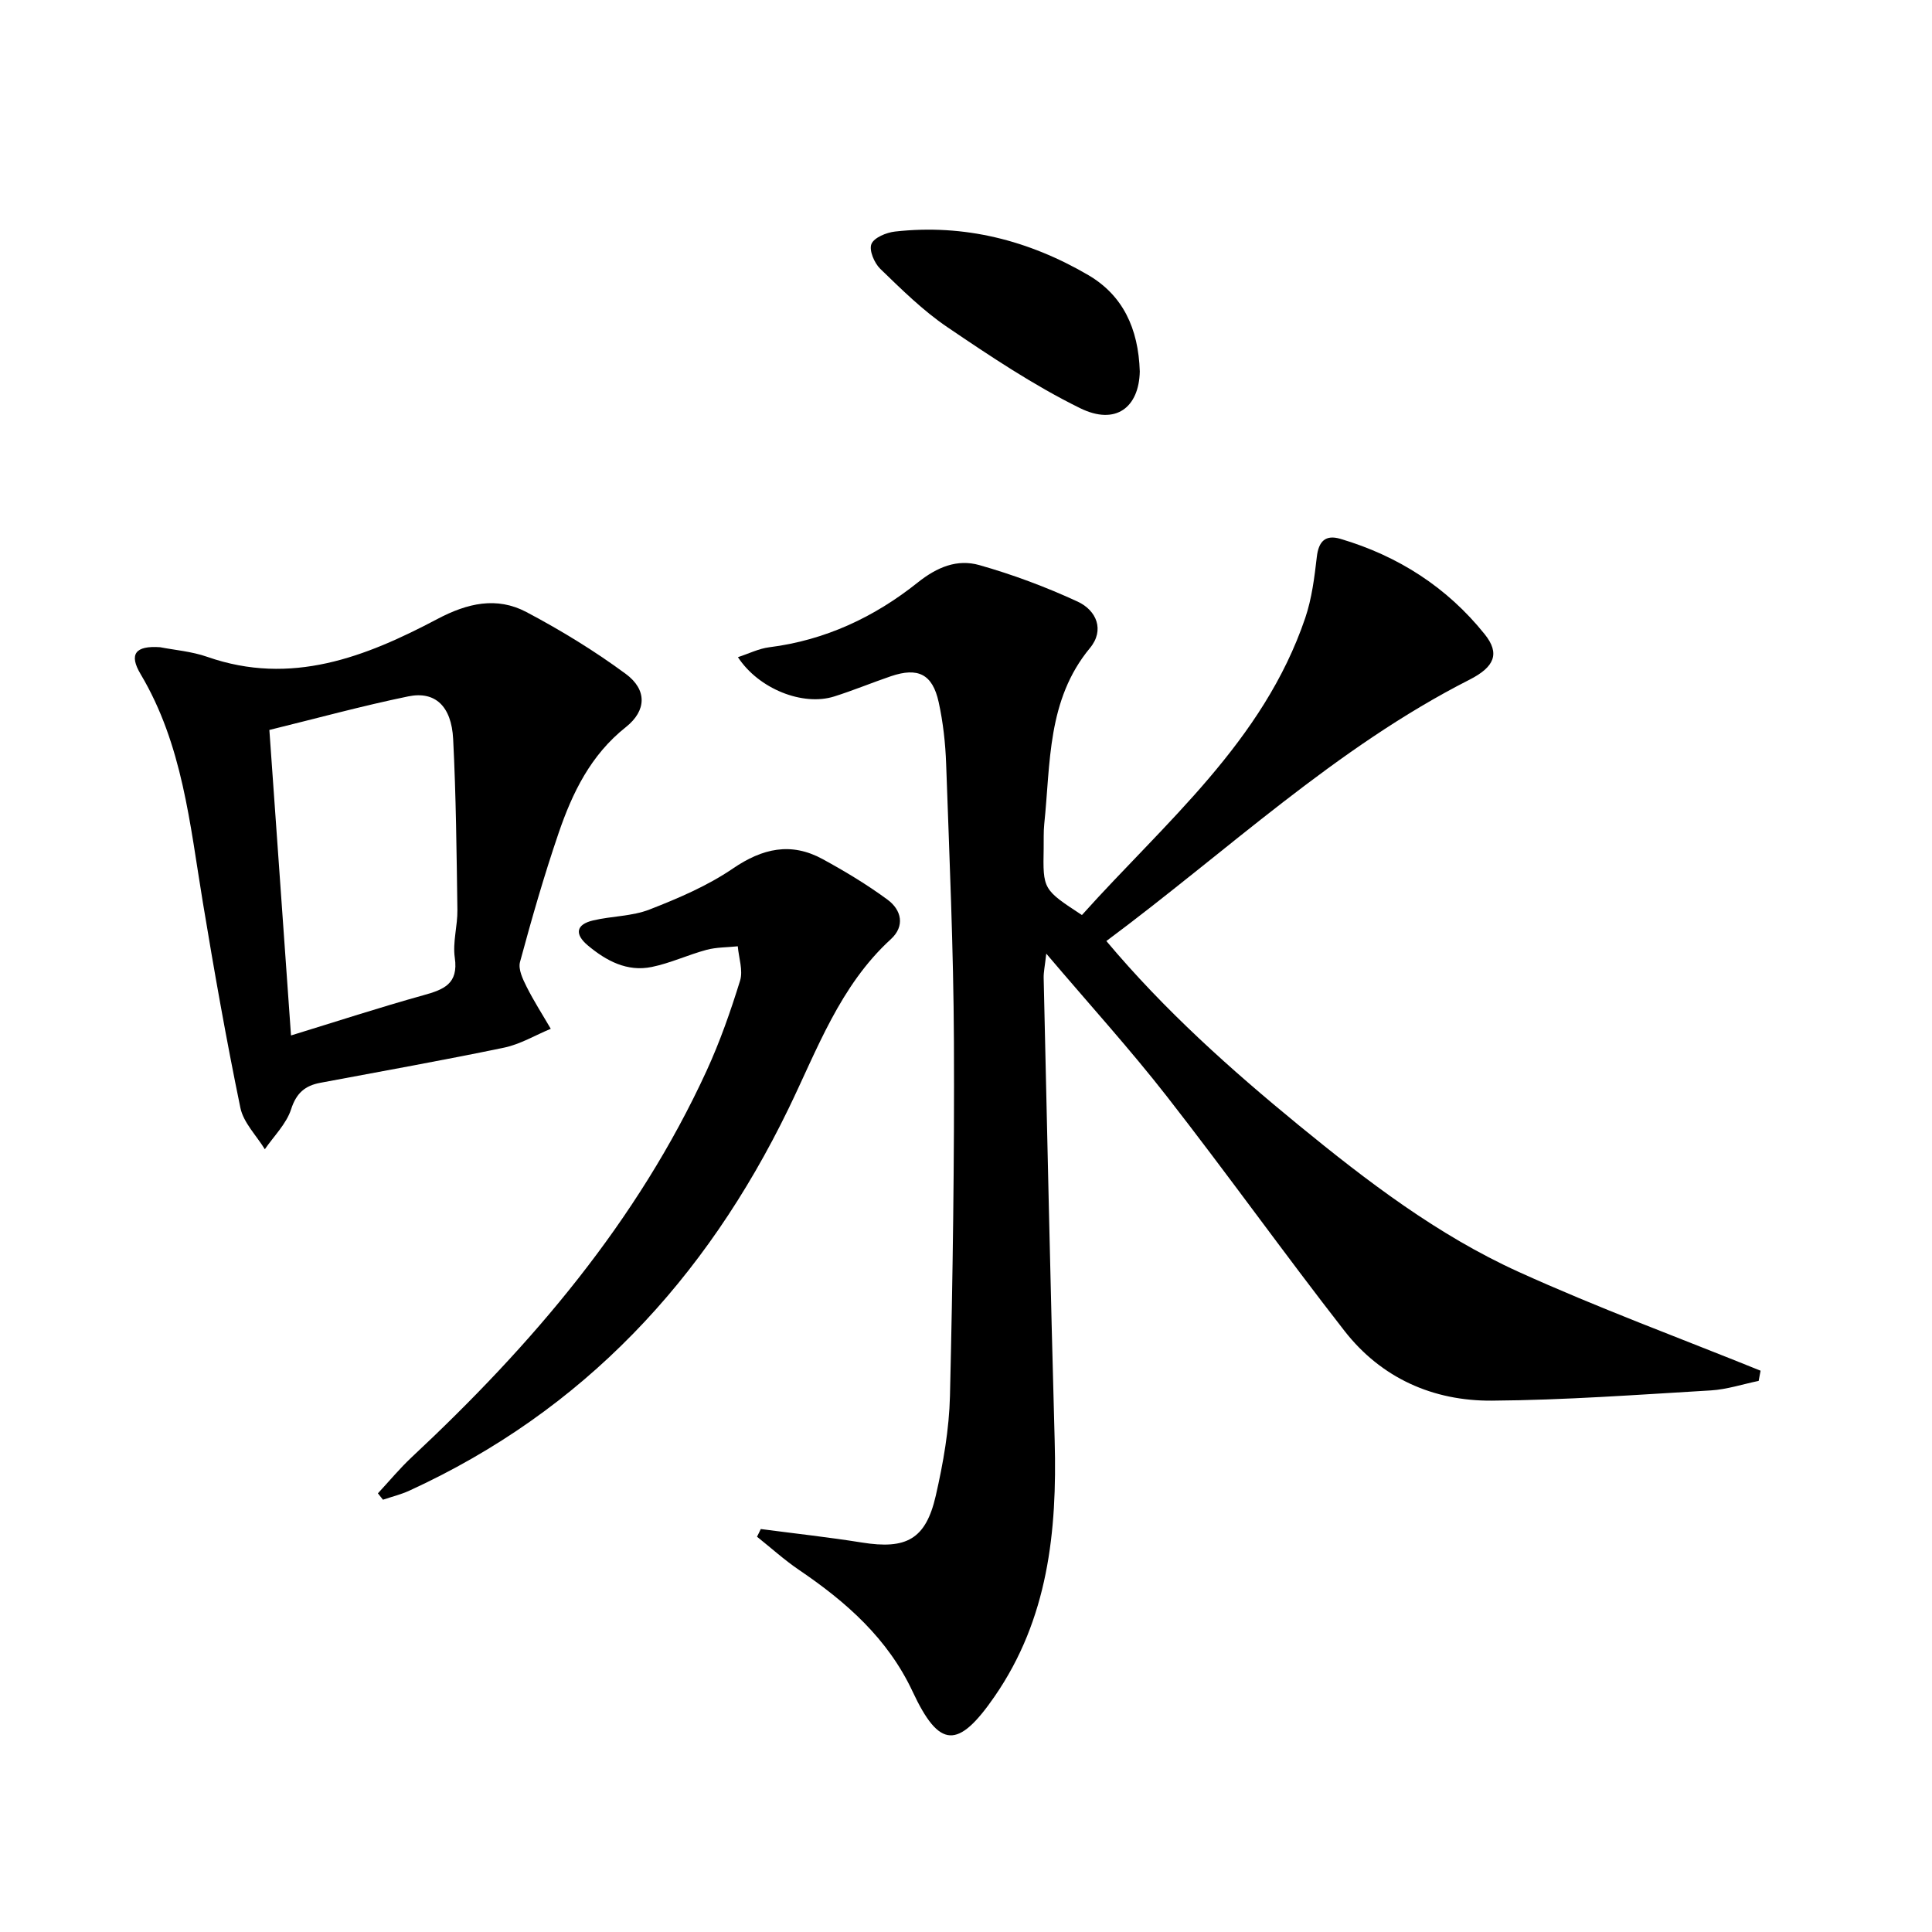
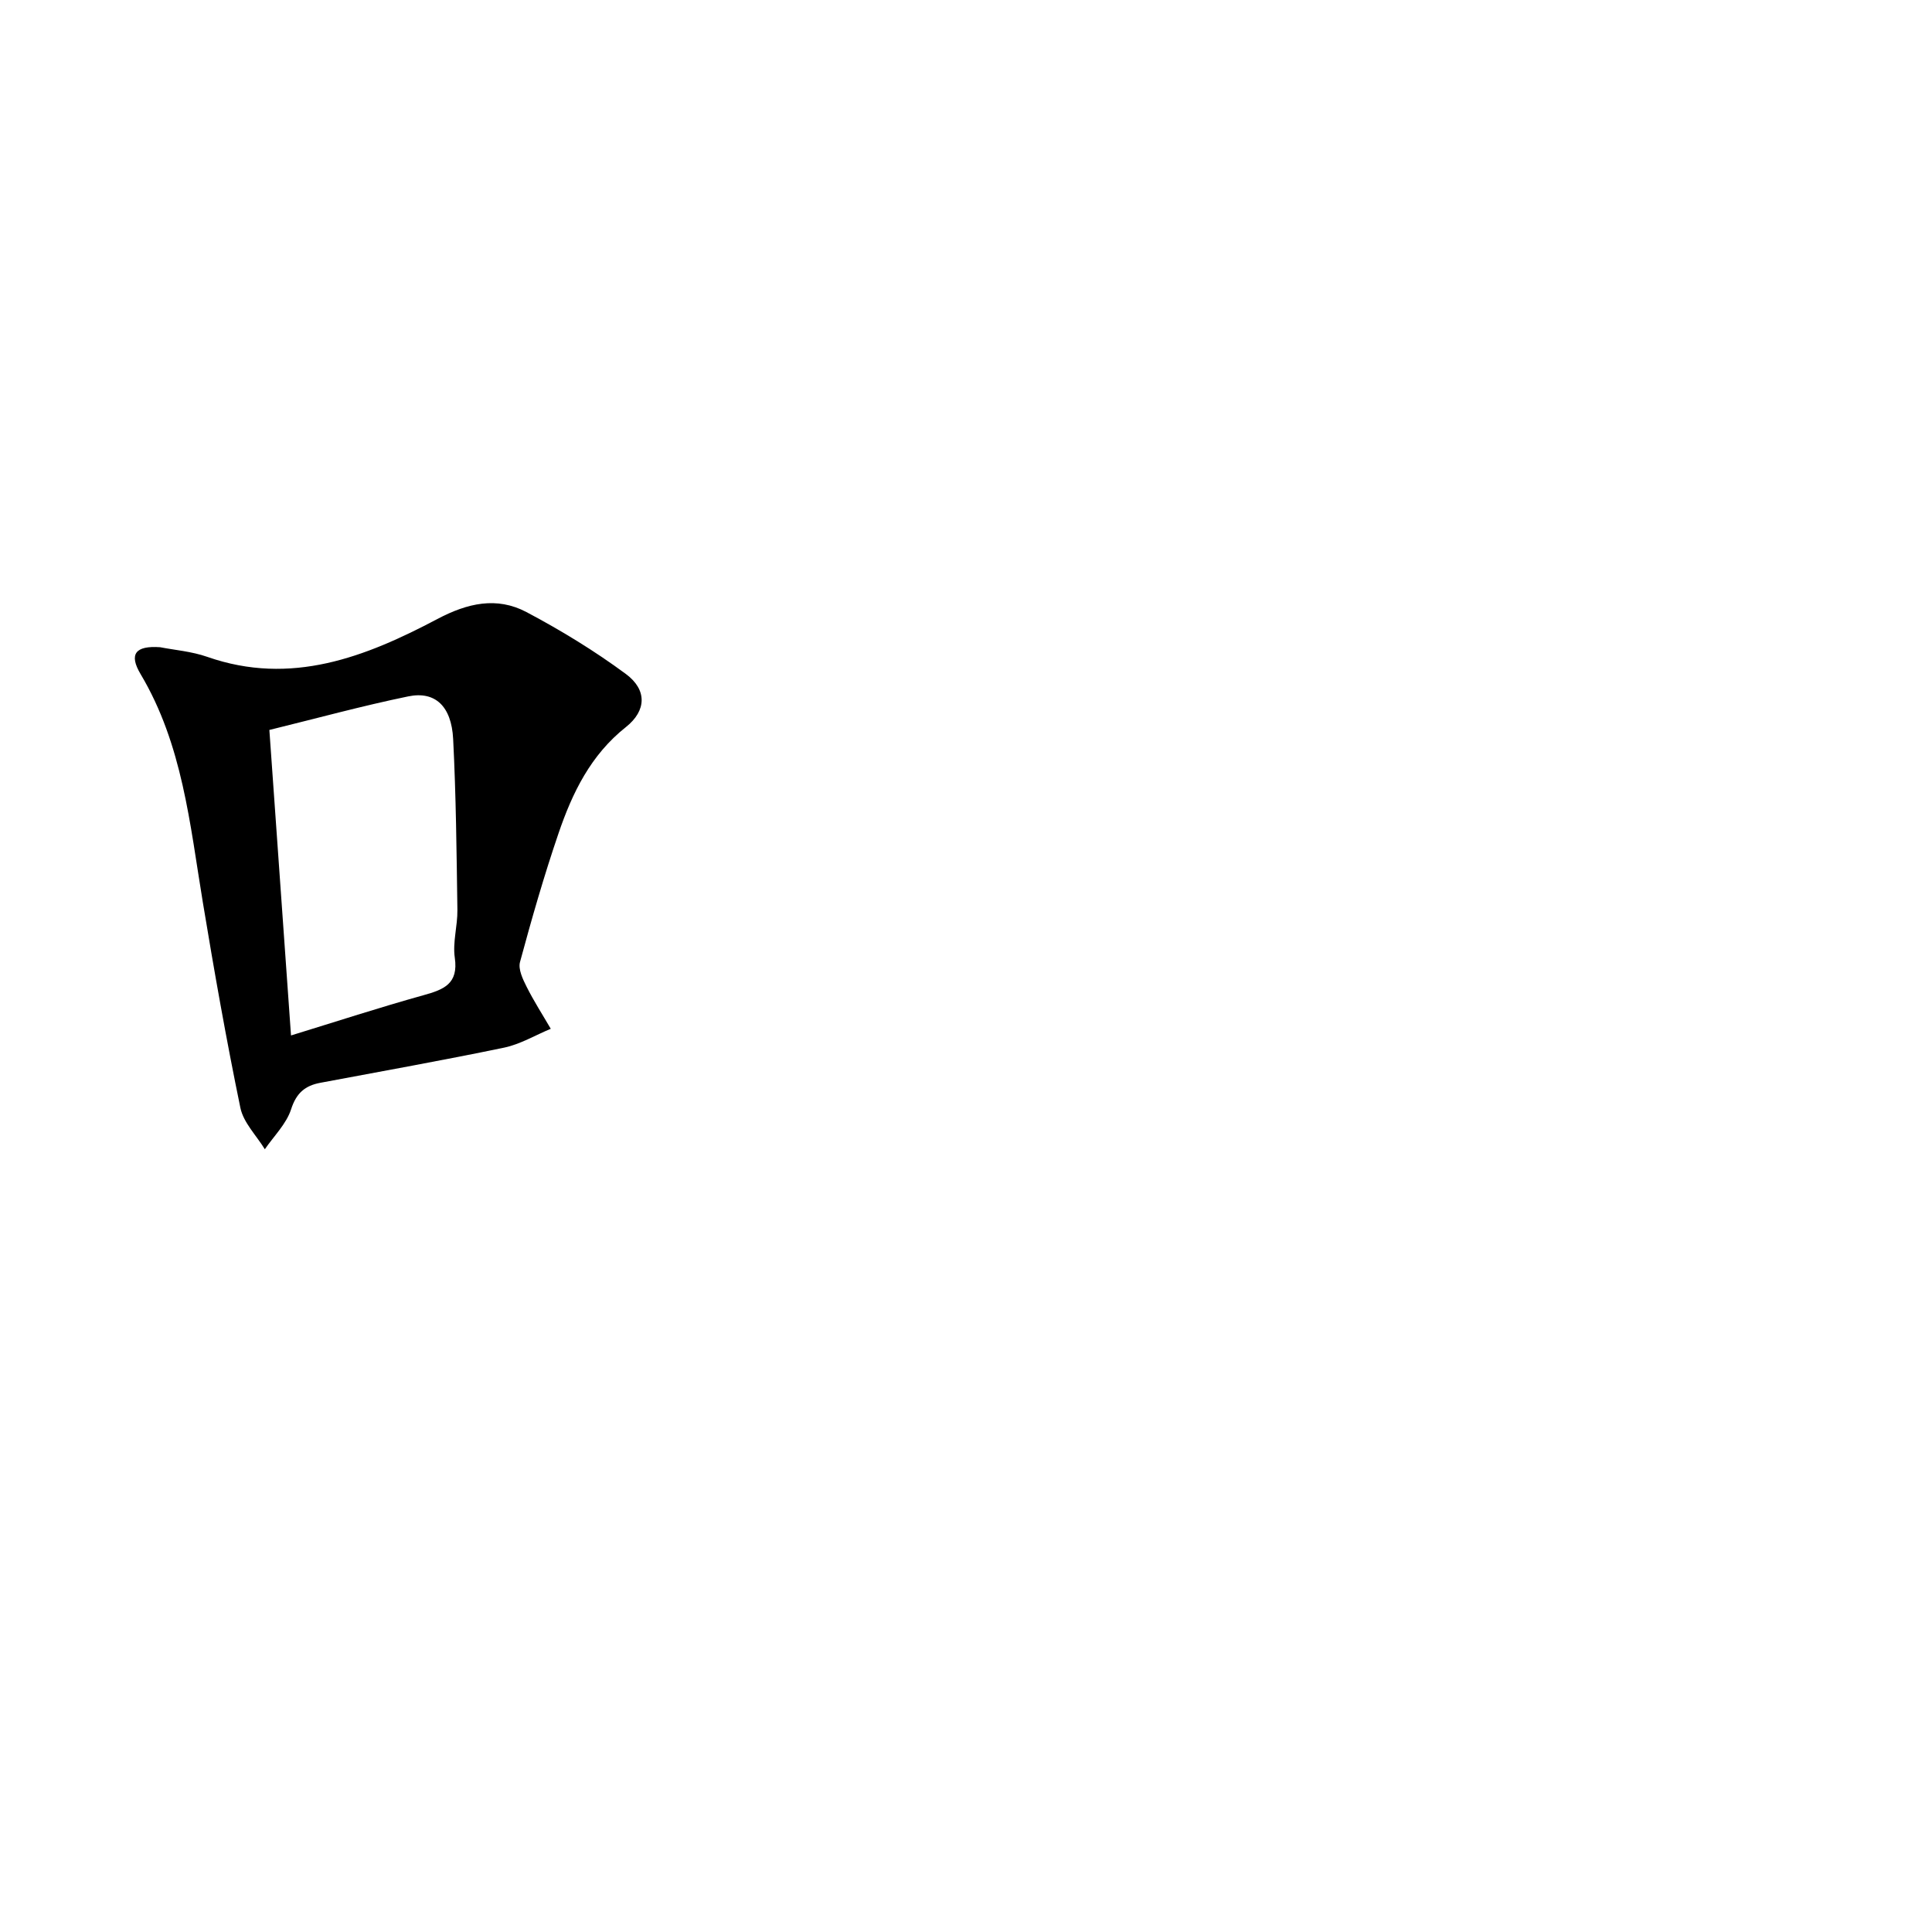
<svg xmlns="http://www.w3.org/2000/svg" enable-background="new 0 0 400 400" viewBox="0 0 400 400">
-   <path d="m157.51 316.57c6.98.92 13.98 1.68 20.92 2.79 9.2 1.48 13.24-.65 15.31-9.68 1.55-6.77 2.77-13.75 2.94-20.67.58-24.47.93-48.96.82-73.44-.09-19.13-.94-38.25-1.61-57.38-.15-4.29-.63-8.64-1.55-12.83-1.28-5.81-4.28-7.26-9.9-5.35-3.93 1.34-7.78 2.94-11.74 4.19-6.49 2.04-15.62-1.56-19.92-8.14 2.27-.74 4.33-1.78 6.48-2.05 11.57-1.45 21.78-6.25 30.71-13.38 4.07-3.25 8.21-4.93 12.8-3.63 6.95 1.97 13.8 4.53 20.35 7.56 3.9 1.81 5.63 5.89 2.54 9.61-8.9 10.75-8.14 23.83-9.46 36.44-.17 1.65-.09 3.33-.12 5-.16 8.54-.16 8.54 7.92 13.84 17.16-19.14 37.55-35.89 46.24-61.52 1.36-4.02 1.9-8.37 2.39-12.61.37-3.26 1.79-4.67 4.88-3.76 11.96 3.53 22.09 10.03 29.88 19.75 3.22 4.01 2.02 6.78-3.14 9.41-27.73 14.09-50.14 35.48-75.19 54.11 12.11 14.42 25.69 26.54 39.8 38.11 14.19 11.62 28.81 22.79 45.56 30.39 16.41 7.45 33.37 13.69 50.09 20.46-.13.7-.27 1.41-.4 2.11-3.3.68-6.58 1.77-9.9 1.97-15.1.89-30.22 2.01-45.34 2.12-12.18.09-22.89-4.68-30.5-14.43-12.48-16-24.27-32.53-36.75-48.52-7.65-9.81-16.05-19.05-25-29.6-.3 2.66-.57 3.85-.54 5.03.73 31.94 1.4 63.89 2.28 95.83.52 18.78-1.37 36.9-12.43 52.92-7.58 10.99-11.45 10.83-16.98-.99-5.14-10.99-13.76-18.58-23.53-25.2-3.05-2.07-5.8-4.57-8.69-6.87.27-.51.52-1.05.78-1.59z" />
  <path d="m33.15 134c2.97.58 6.53.86 9.78 2 17.34 6.06 32.74.03 47.62-7.84 6.24-3.3 12.29-4.68 18.44-1.44 7.14 3.78 14.11 8.03 20.6 12.83 4.39 3.25 4.29 7.57 0 10.98-7.3 5.78-11.09 13.61-13.95 21.99-3 8.78-5.56 17.71-7.98 26.66-.4 1.49.58 3.55 1.37 5.12 1.5 2.99 3.32 5.81 5 8.7-3.21 1.33-6.31 3.2-9.65 3.9-12.64 2.63-25.36 4.89-38.05 7.28-3.16.59-4.97 2.1-6.06 5.48-.98 3.03-3.56 5.54-5.44 8.28-1.74-2.85-4.42-5.5-5.06-8.57-2.92-14.13-5.43-28.35-7.78-42.58-2.68-16.19-4.19-32.63-12.88-47.22-2.47-4.14-1.09-5.93 4.04-5.57zm22.62 17.13c1.52 21.52 2.97 42.03 4.48 63.25 9.41-2.89 18.36-5.81 27.42-8.33 4.2-1.17 7.28-2.33 6.49-7.77-.47-3.2.59-6.6.54-9.9-.17-11.8-.28-23.6-.88-35.38-.35-6.8-3.73-9.97-9.3-8.82-9.53 1.96-18.93 4.54-28.75 6.95z" />
-   <path d="m78.24 309.18c2.33-2.5 4.51-5.15 7-7.48 24.86-23.23 46.71-48.77 61.05-80 2.76-6.01 4.97-12.32 6.93-18.65.66-2.13-.27-4.74-.47-7.13-2.16.23-4.39.18-6.46.73-3.83 1.03-7.49 2.76-11.35 3.55-5.11 1.05-9.43-1.27-13.25-4.47-2.75-2.31-2.47-4.33 1.12-5.17 3.87-.91 8.05-.84 11.68-2.26 5.96-2.32 11.99-4.9 17.24-8.48 6.14-4.19 12.04-5.52 18.57-1.96 4.64 2.53 9.21 5.28 13.46 8.41 2.89 2.13 3.65 5.47.68 8.18-10.56 9.66-15.21 22.79-21.22 35.16-17.14 35.27-42.43 62.49-78.46 79.01-1.74.8-3.64 1.26-5.47 1.88-.35-.44-.7-.88-1.05-1.32z" />
-   <path d="m235.98 76.91c-.16 7.39-4.93 11.26-12.39 7.58-9.59-4.72-18.59-10.75-27.47-16.77-5.04-3.42-9.46-7.8-13.87-12.06-1.23-1.19-2.36-3.85-1.83-5.14.54-1.33 3.1-2.38 4.88-2.58 14.35-1.61 27.71 1.82 40.03 9.02 7.08 4.15 10.37 10.95 10.65 19.95z" />
</svg>